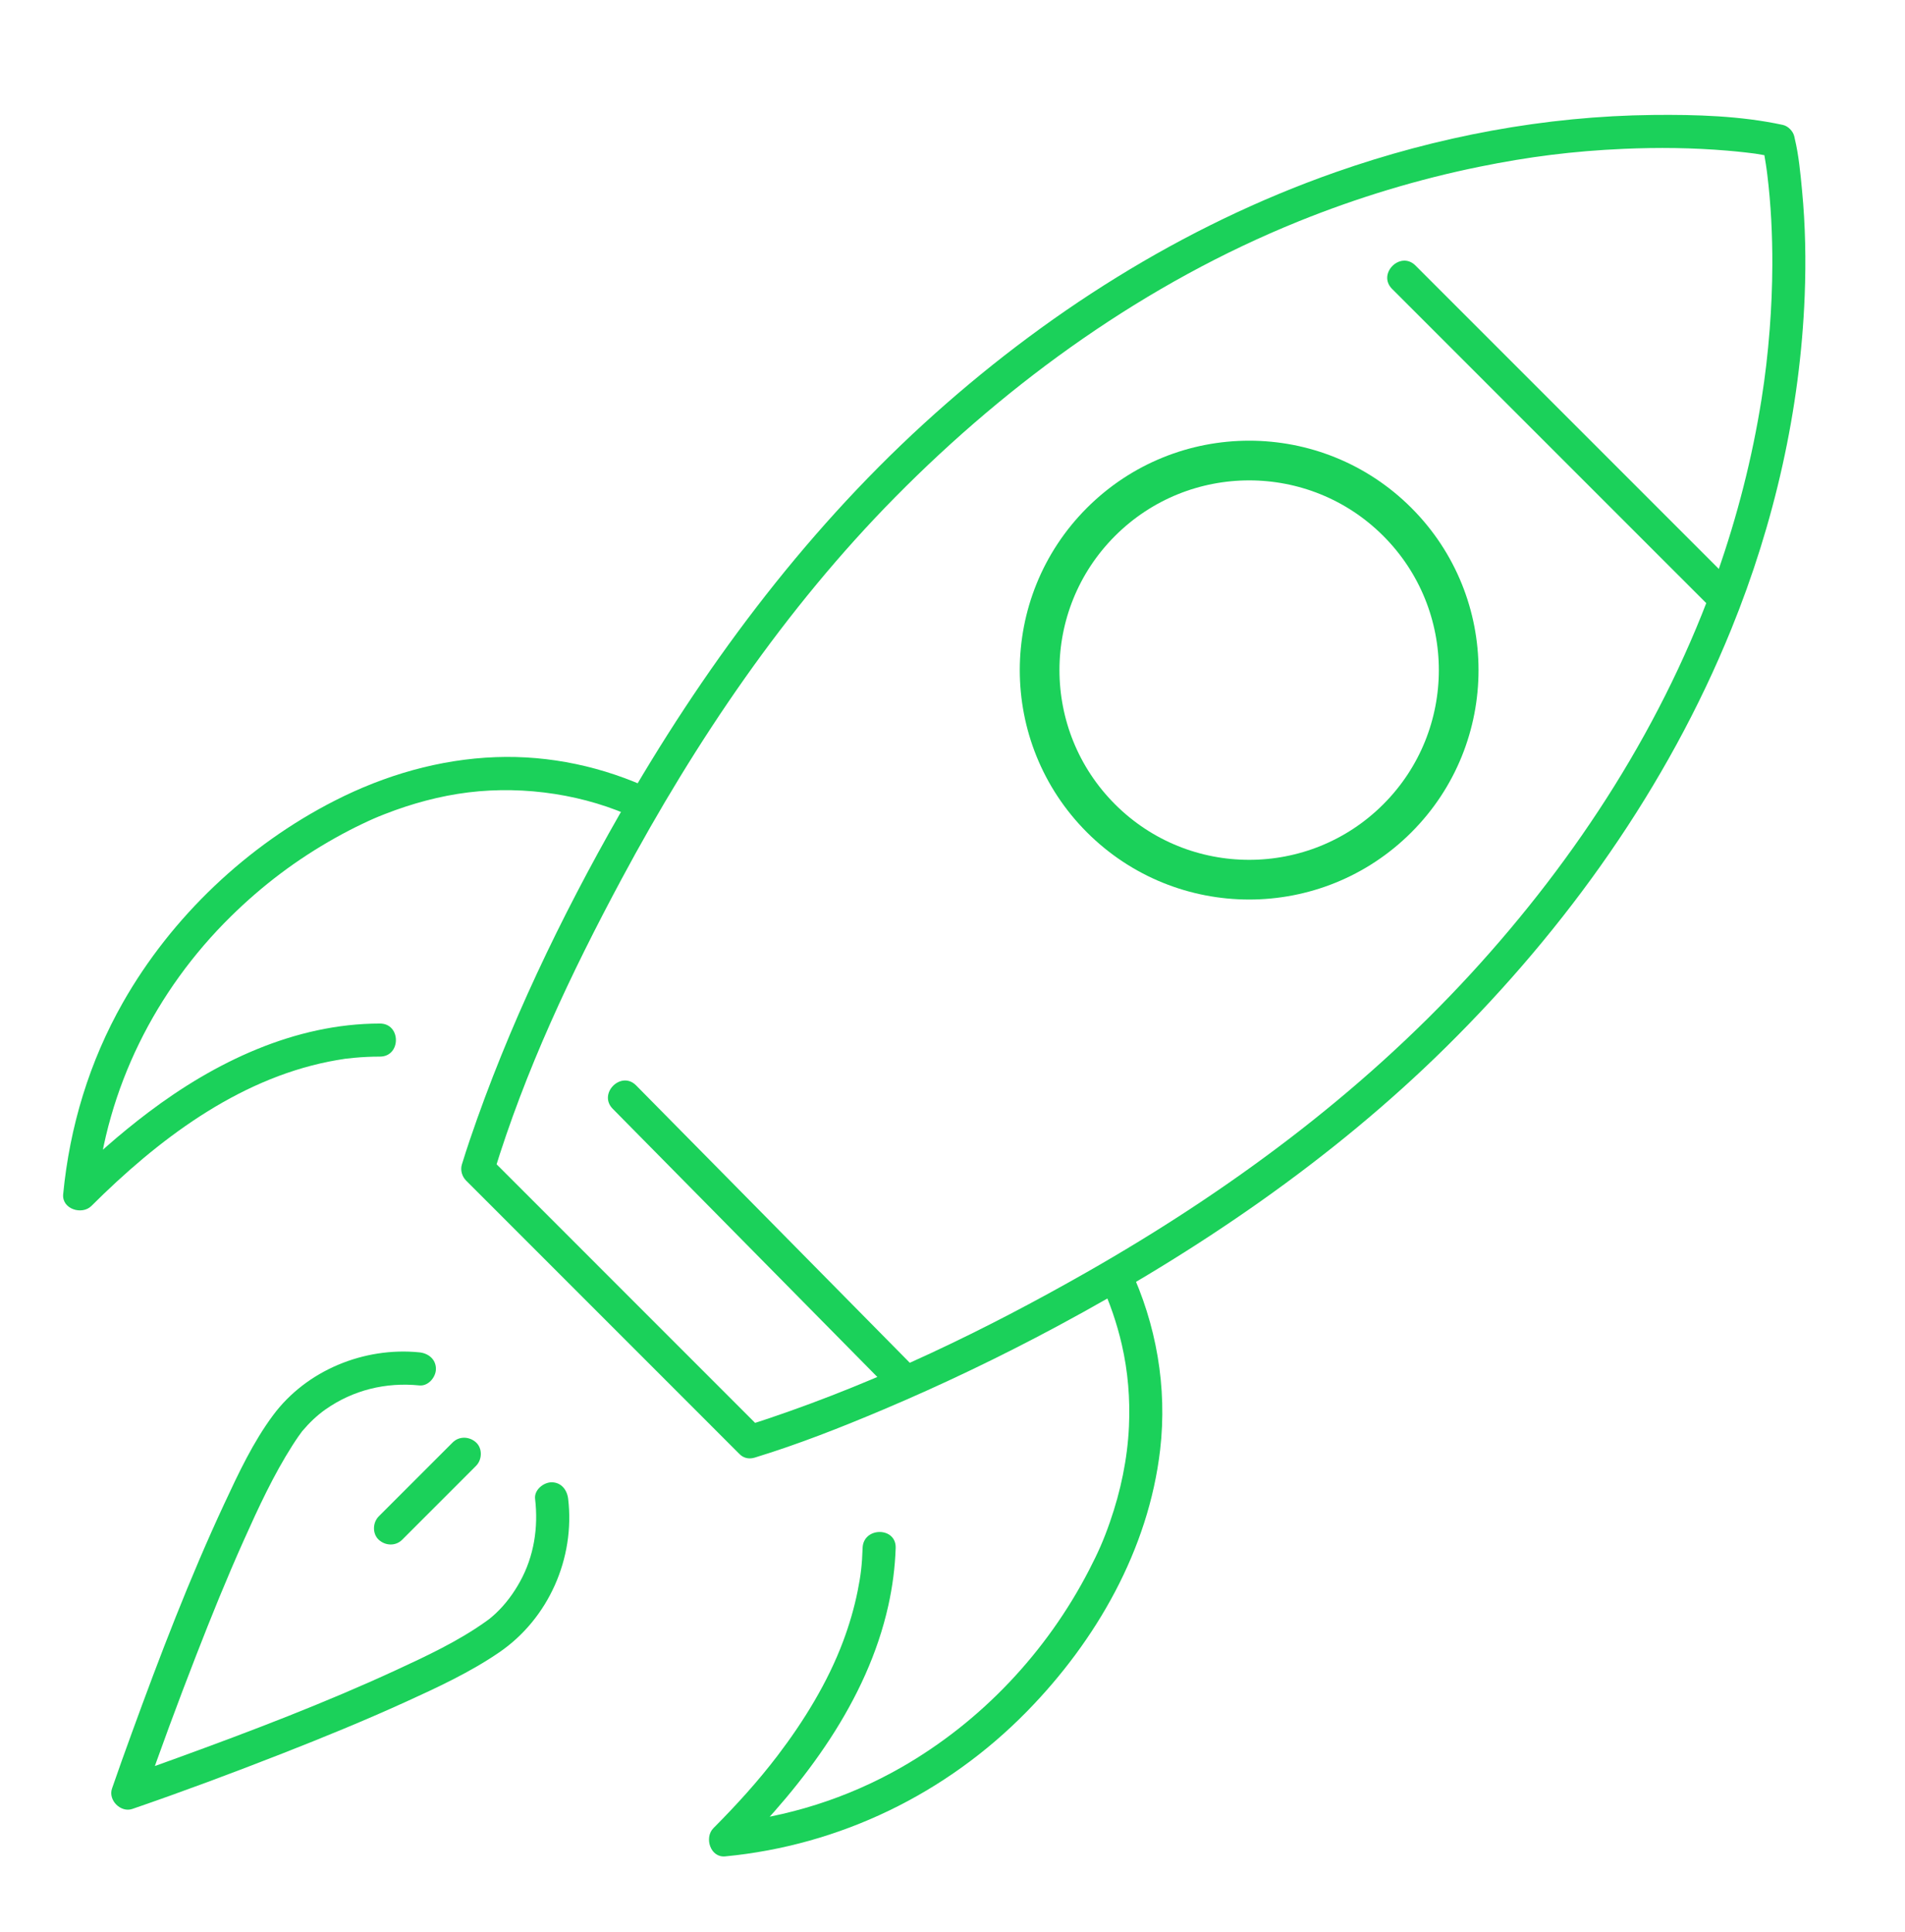
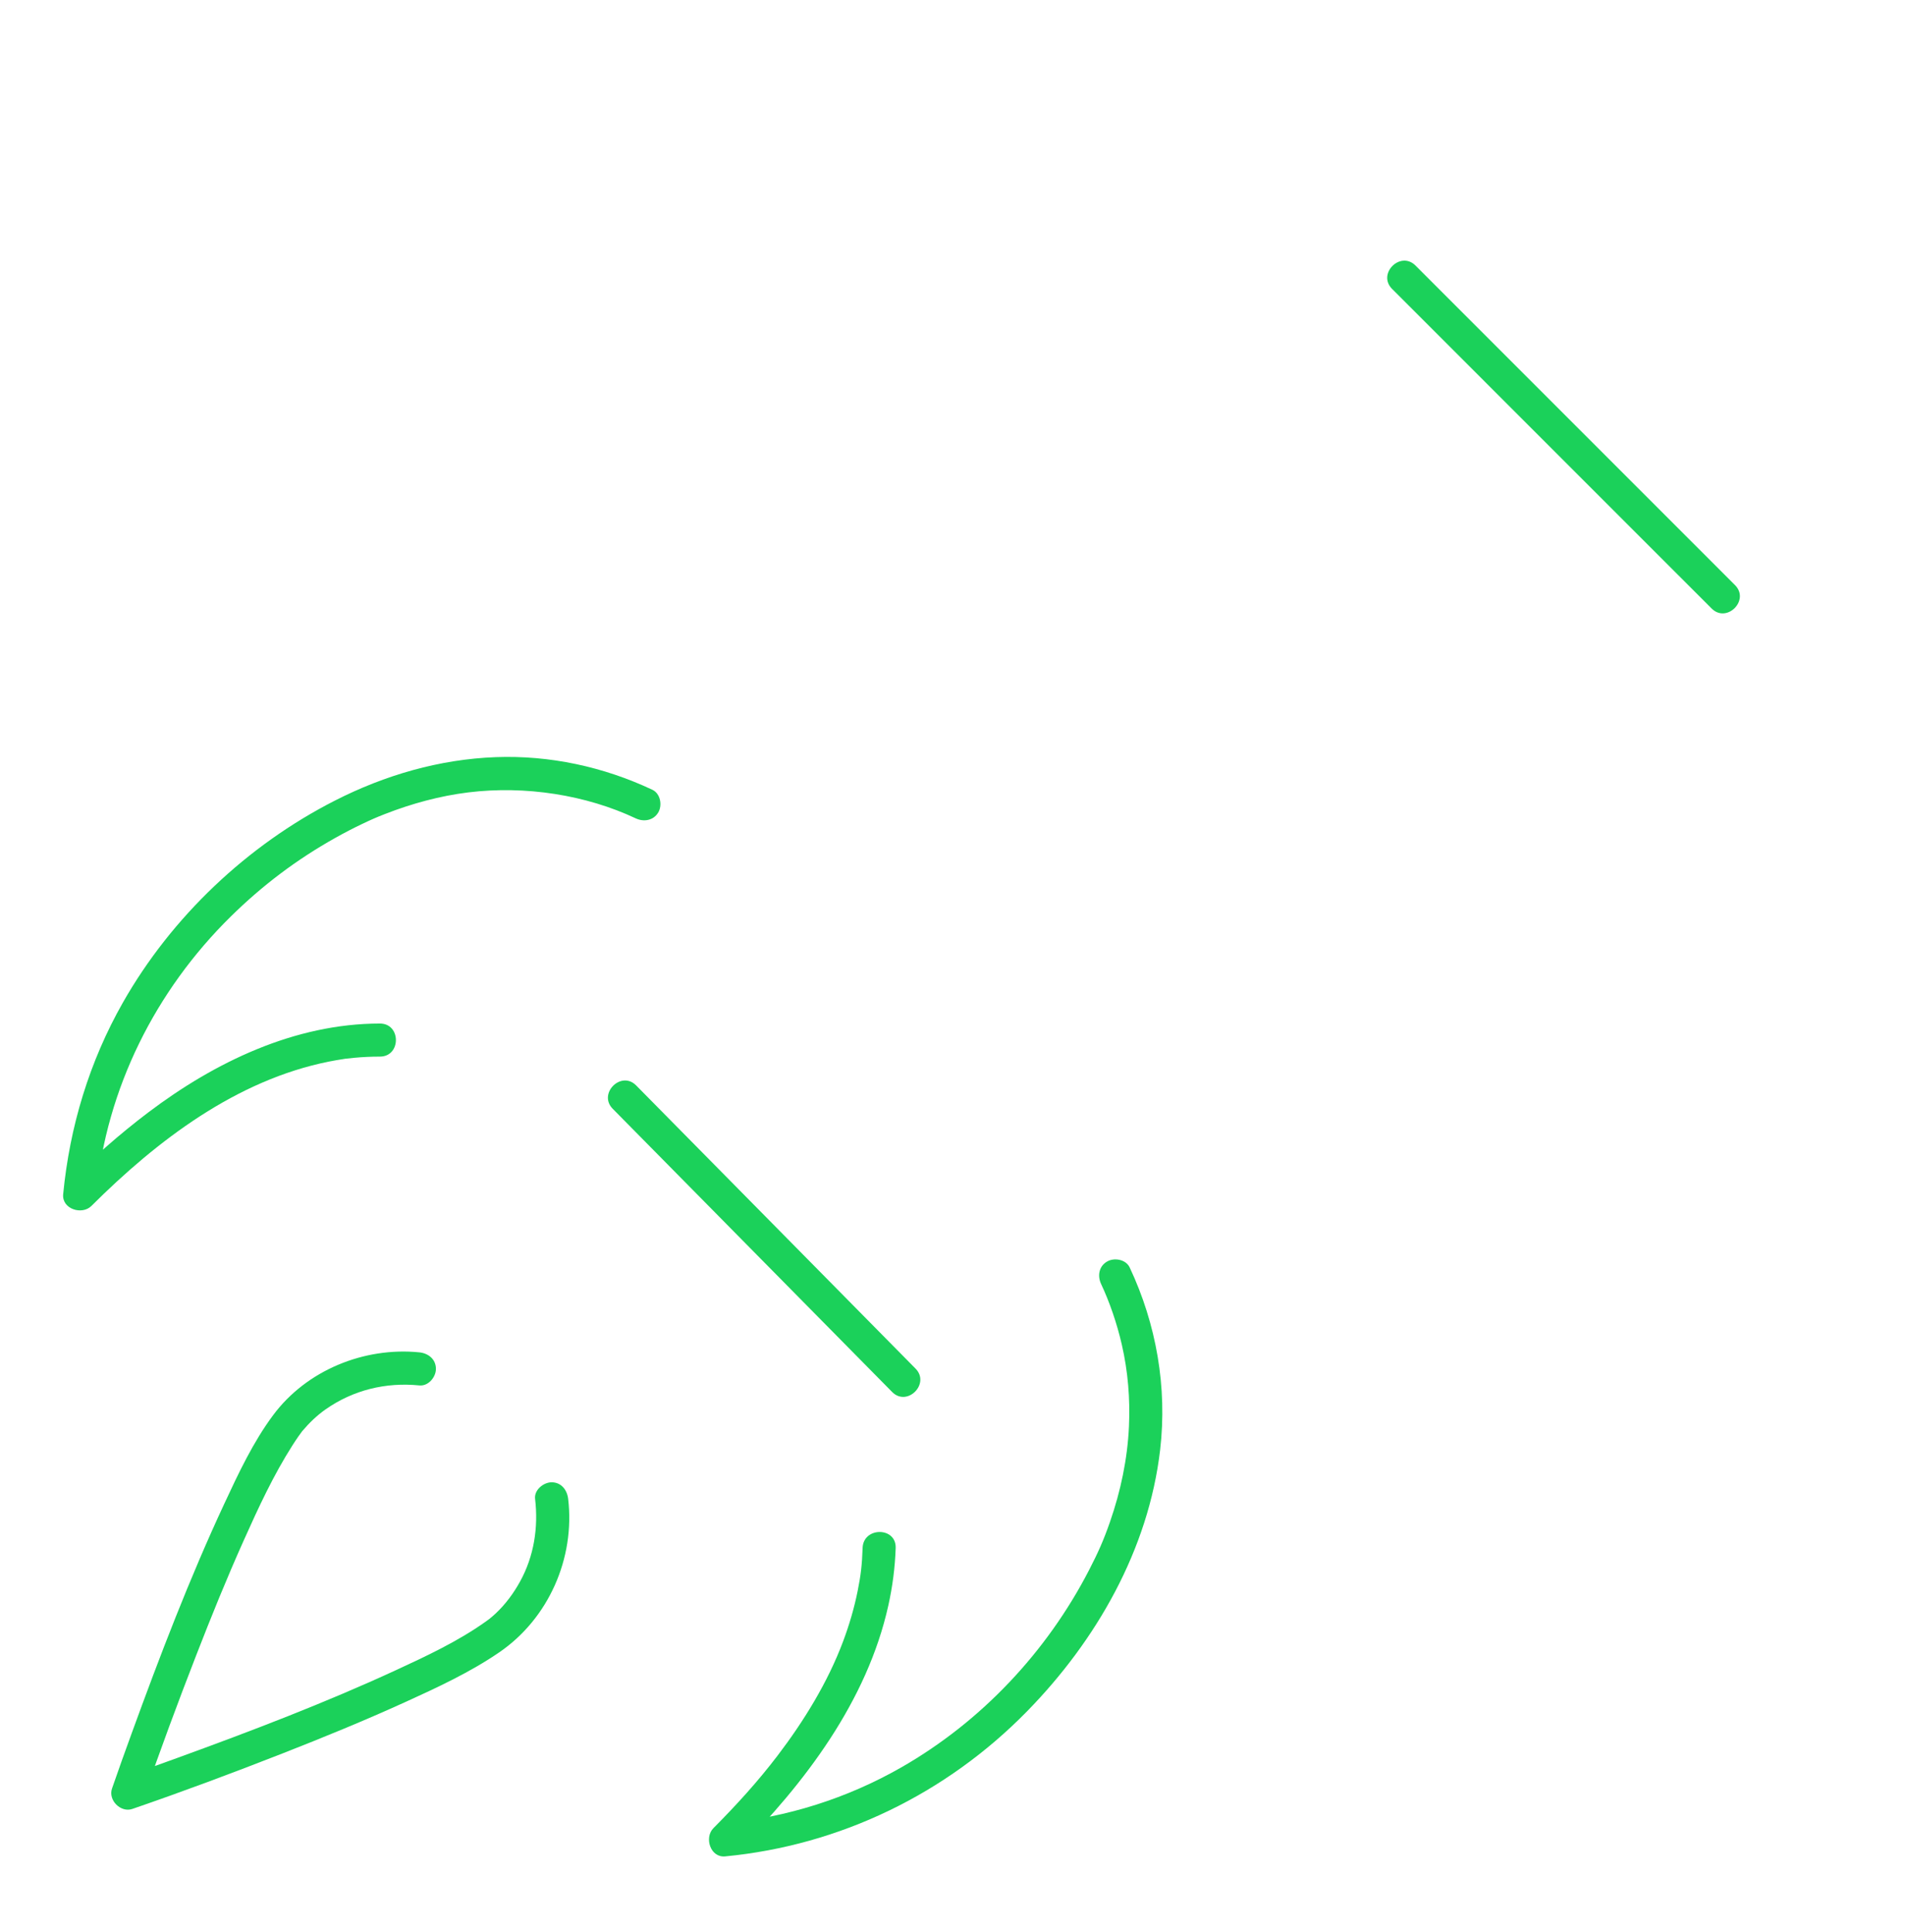
<svg xmlns="http://www.w3.org/2000/svg" version="1.1" id="Capa_1" x="0px" y="0px" width="288px" height="292px" viewBox="89.5 60.5 288 292" enable-background="new 89.5 60.5 288 292" xml:space="preserve">
  <path fill="#1BD15A" d="M255.973,254.6c1.271,2.703,2.381,5.912,3.123,9.145c0.937,4.063,1.272,8.229,1.08,12.393  c-0.227,4.916-1.254,9.768-2.869,14.409c-0.955,2.75-1.777,4.603-3.172,7.3c-6.367,12.325-16.252,22.873-28.392,29.813  c-8.157,4.662-17.265,7.543-26.617,8.439c0.589,1.424,1.179,2.846,1.769,4.268c10.25-10.289,19.701-22.737,22.906-37.194  c0.633-2.851,1.014-5.771,1.109-8.69c0.105-3.219-4.895-3.215-5,0c-0.084,2.551-0.271,4.131-0.741,6.463  c-0.522,2.607-1.274,5.166-2.207,7.656c-2.312,6.172-5.903,12.014-9.926,17.295c-2.95,3.875-6.243,7.487-9.679,10.938  c-1.418,1.424-0.469,4.481,1.769,4.269c17.371-1.666,33.422-9.451,45.627-21.91c10.498-10.717,18.384-24.485,20.138-39.537  c1.1-9.434-0.567-18.996-4.602-27.571c-0.574-1.222-2.329-1.535-3.42-0.896C255.617,251.911,255.396,253.372,255.973,254.6" />
  <path fill="#1BD15A" d="M188.123,179.877c-7.387-3.479-15.503-5.232-23.678-4.93c-8.504,0.316-16.77,2.721-24.323,6.572  c-13.252,6.752-24.68,17.574-32.033,30.506c-5.072,8.92-8.06,18.793-9.039,28.994c-0.214,2.231,2.836,3.193,4.269,1.767  c9.962-9.925,21.924-19.033,35.947-21.829c0.708-0.143,1.419-0.26,2.133-0.372c0.548-0.086,0.012-0.013,0.558-0.075  c0.358-0.041,0.719-0.082,1.08-0.115c1.297-0.123,2.599-0.181,3.9-0.182c3.219-0.001,3.224-5.001,0-5  c-12.878,0.006-24.979,5.835-35.064,13.469c-4.277,3.236-8.291,6.784-12.089,10.569c1.422,0.589,2.845,1.179,4.267,1.769  c1.533-15.979,8.934-30.765,20.337-41.982c4.791-4.715,9.965-8.622,15.854-11.915c1.306-0.731,2.635-1.422,3.986-2.065  c1.467-0.699,2.174-1.007,3.472-1.514c4.04-1.578,8.303-2.74,12.612-3.27c8.619-1.057,17.789,0.389,25.289,3.922  c1.221,0.576,2.695,0.341,3.42-0.896C189.654,182.213,189.35,180.456,188.123,179.877" />
-   <path fill="#1BD15A" d="M203.619,280.82c6.579-2.012,13-4.543,19.333-7.219c8.972-3.789,17.763-8.006,26.345-12.607  c21.249-11.396,41.551-25.189,58.755-42.163c18.304-18.058,33.486-39.367,43.19-63.241c6.504-16.001,10.417-33.13,11.093-50.407  c0.207-5.284,0.108-10.59-0.396-15.855c-0.25-2.615-0.491-5.318-1.106-7.88c-0.024-0.107-0.044-0.217-0.069-0.324  c-0.185-0.803-0.936-1.572-1.746-1.746c-6.361-1.373-13.127-1.57-19.604-1.501c-16.316,0.173-32.628,3.252-48.008,8.653  c-23.188,8.142-44.197,21.508-62.288,38.055c-18.5,16.923-33.54,37.272-45.942,58.993c-8.932,15.641-16.848,32.132-22.643,49.21  c-0.42,1.239-0.825,2.483-1.207,3.733c-0.26,0.848,0.023,1.815,0.643,2.434c4.641,4.639,9.278,9.279,13.918,13.92l22.193,22.193  c1.703,1.703,3.404,3.406,5.105,5.109c2.279,2.277,5.815-1.258,3.537-3.537c-4.641-4.64-9.279-9.277-13.918-13.918  c-7.397-7.398-14.797-14.8-22.193-22.197c-1.702-1.702-3.405-3.404-5.107-5.106c0.215,0.81,0.428,1.621,0.645,2.431  c4.752-15.551,11.608-30.102,19.322-44.479c11.204-20.888,24.688-40.829,41.381-57.74c17.387-17.615,37.973-32.384,60.994-41.68  c8.84-3.569,18-6.355,27.346-8.253c7.417-1.508,14.11-2.361,21.777-2.698c5.211-0.23,10.441-0.169,15.643,0.269  c0.903,0.076,1.811,0.165,2.714,0.267c0.368,0.042,0.734,0.086,1.104,0.133c0.168,0.02,0.335,0.046,0.503,0.065  c-0.556-0.062-0.479-0.069-0.028-0.003c0.83,0.122,1.655,0.306,2.487,0.408c0.104,0.012,0.202,0.039,0.304,0.061l-1.746-1.746  c0.097,0.424,0.175,0.852,0.252,1.28c0.093,0.519,0.178,1.039,0.258,1.561c0.048,0.316,0.093,0.634,0.139,0.952  c0.096,0.651-0.037-0.317-0.012-0.091c0.029,0.239,0.063,0.479,0.092,0.718c0.56,4.537,0.778,9.116,0.764,13.686  c-0.013,3.225-0.146,6.45-0.394,9.665c-0.292,3.804-0.684,7.1-1.229,10.56c-1.414,8.935-3.671,17.734-6.662,26.269  c-7.937,22.623-21.189,43.12-37.367,60.711c-16.708,18.17-36.658,32.887-58.06,45.071c-15.393,8.763-31.248,16.397-47.875,22.017  c-1.181,0.399-2.365,0.783-3.559,1.147C199.221,276.938,200.529,281.766,203.619,280.82" />
  <path fill="#1BD15A" d="M170.396,287.061c0.508,4.313-0.16,8.658-2.266,12.483c-0.98,1.783-2.193,3.425-3.674,4.823  c-0.277,0.263-0.574,0.505-0.865,0.755c-0.469,0.399,0.234-0.166-0.082,0.067c-0.215,0.156-0.426,0.313-0.644,0.47  c-4.175,2.959-8.913,5.174-13.544,7.312c-10.706,4.938-21.84,9.188-33.111,13.284c-2.67,0.972-5.345,1.935-8.032,2.858  c1.025,1.023,2.05,2.05,3.075,3.074c2.475-7.192,5.13-14.33,7.886-21.418c2.339-6.019,4.631-11.672,7.211-17.429  c2.199-4.909,4.485-9.86,7.387-14.403c0.297-0.465,0.603-0.924,0.919-1.375c0.154-0.219,0.315-0.433,0.471-0.648  c0.317-0.441-0.304,0.348,0.114-0.143c1.026-1.205,2.158-2.306,3.457-3.219c4.187-2.947,9.131-4.144,14.205-3.636  c1.346,0.136,2.5-1.246,2.5-2.5c0-1.464-1.149-2.364-2.5-2.5c-8.354-0.836-17.045,2.698-22.094,9.474  c-3.042,4.082-5.261,8.817-7.401,13.414c-5.271,11.315-9.749,23.016-14.016,34.739c-1.006,2.765-2.003,5.532-2.96,8.313  c-0.604,1.754,1.321,3.679,3.076,3.076c7.618-2.621,15.175-5.441,22.676-8.379c6.251-2.447,12.469-4.994,18.581-7.773  c4.854-2.209,9.801-4.498,14.213-7.52c7.459-5.109,11.478-14.229,10.418-23.203c-0.16-1.341-1.037-2.5-2.5-2.5  C171.666,284.561,170.234,285.71,170.396,287.061" />
-   <path fill="none" stroke="#1BD15A" stroke-width="6" stroke-miterlimit="10" d="M300.751,184.193  c-12.371,12.371-32.437,12.367-44.803,0c-12.367-12.371-12.371-32.432,0-44.803c12.366-12.366,32.437-12.371,44.803,0  C313.117,151.756,313.117,171.827,300.751,184.193z" />
  <path fill="#1BD15A" d="M182.133,228.1c4.766,4.83,9.532,9.66,14.299,14.489c7.586,7.688,15.172,15.376,22.758,23.063  c1.729,1.752,3.455,3.502,5.185,5.254c2.263,2.294,5.799-1.243,3.535-3.536c-4.767-4.83-9.532-9.66-14.298-14.49  c-7.588-7.687-15.174-15.375-22.76-23.063c-1.728-1.75-3.455-3.502-5.183-5.252C183.404,222.271,179.87,225.807,182.133,228.1" />
  <path fill="#1BD15A" d="M299.955,104.168c5.443,5.444,10.888,10.888,16.33,16.331c8.674,8.673,17.348,17.347,26.021,26.021  l5.962,5.961c2.278,2.279,5.813-1.256,3.535-3.535l-16.33-16.331c-8.674-8.674-17.347-17.346-26.021-26.02l-5.962-5.962  C301.213,98.355,297.677,101.891,299.955,104.168" />
-   <path fill="#1BD15A" d="M157.936,278.534c-3.261,3.261-6.521,6.521-9.781,9.78c-0.465,0.465-0.928,0.93-1.393,1.394  c-0.928,0.927-0.994,2.622,0,3.536c0.998,0.915,2.547,0.986,3.535,0c3.262-3.262,6.521-6.521,9.781-9.782  c0.463-0.464,0.929-0.928,1.393-1.394c0.926-0.926,0.995-2.621,0-3.534C160.473,277.618,158.923,277.547,157.936,278.534" />
</svg>